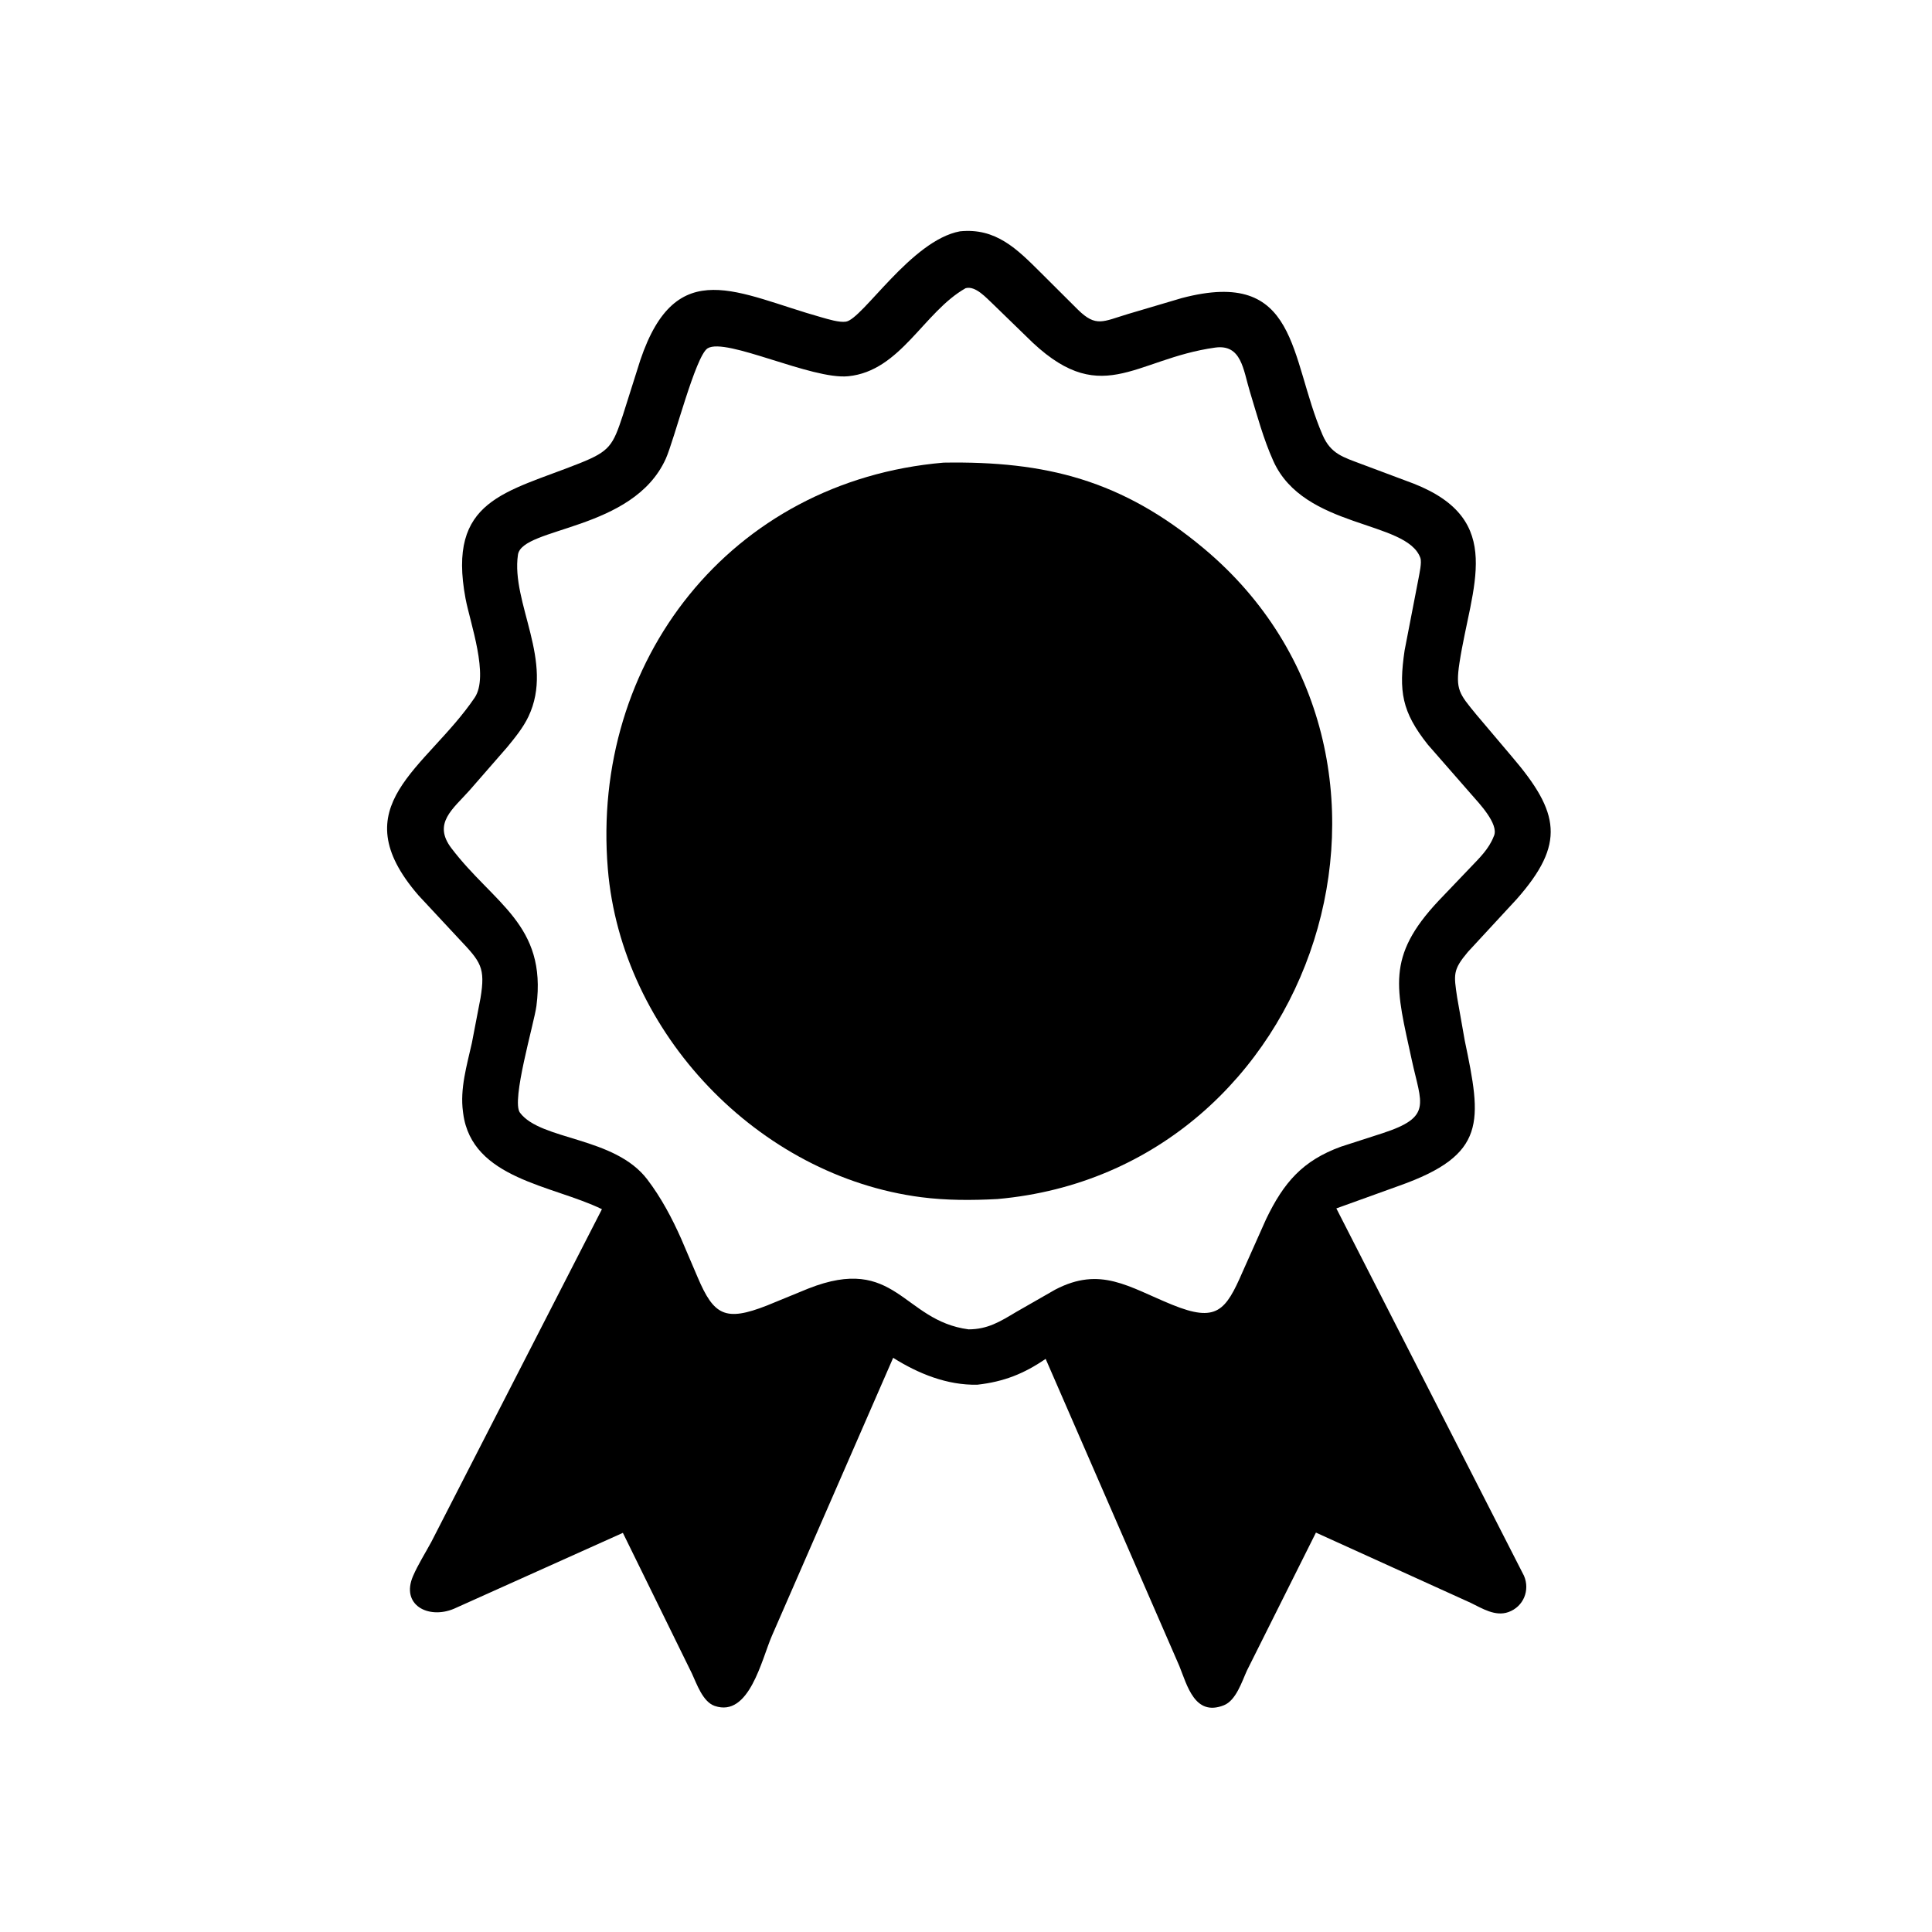
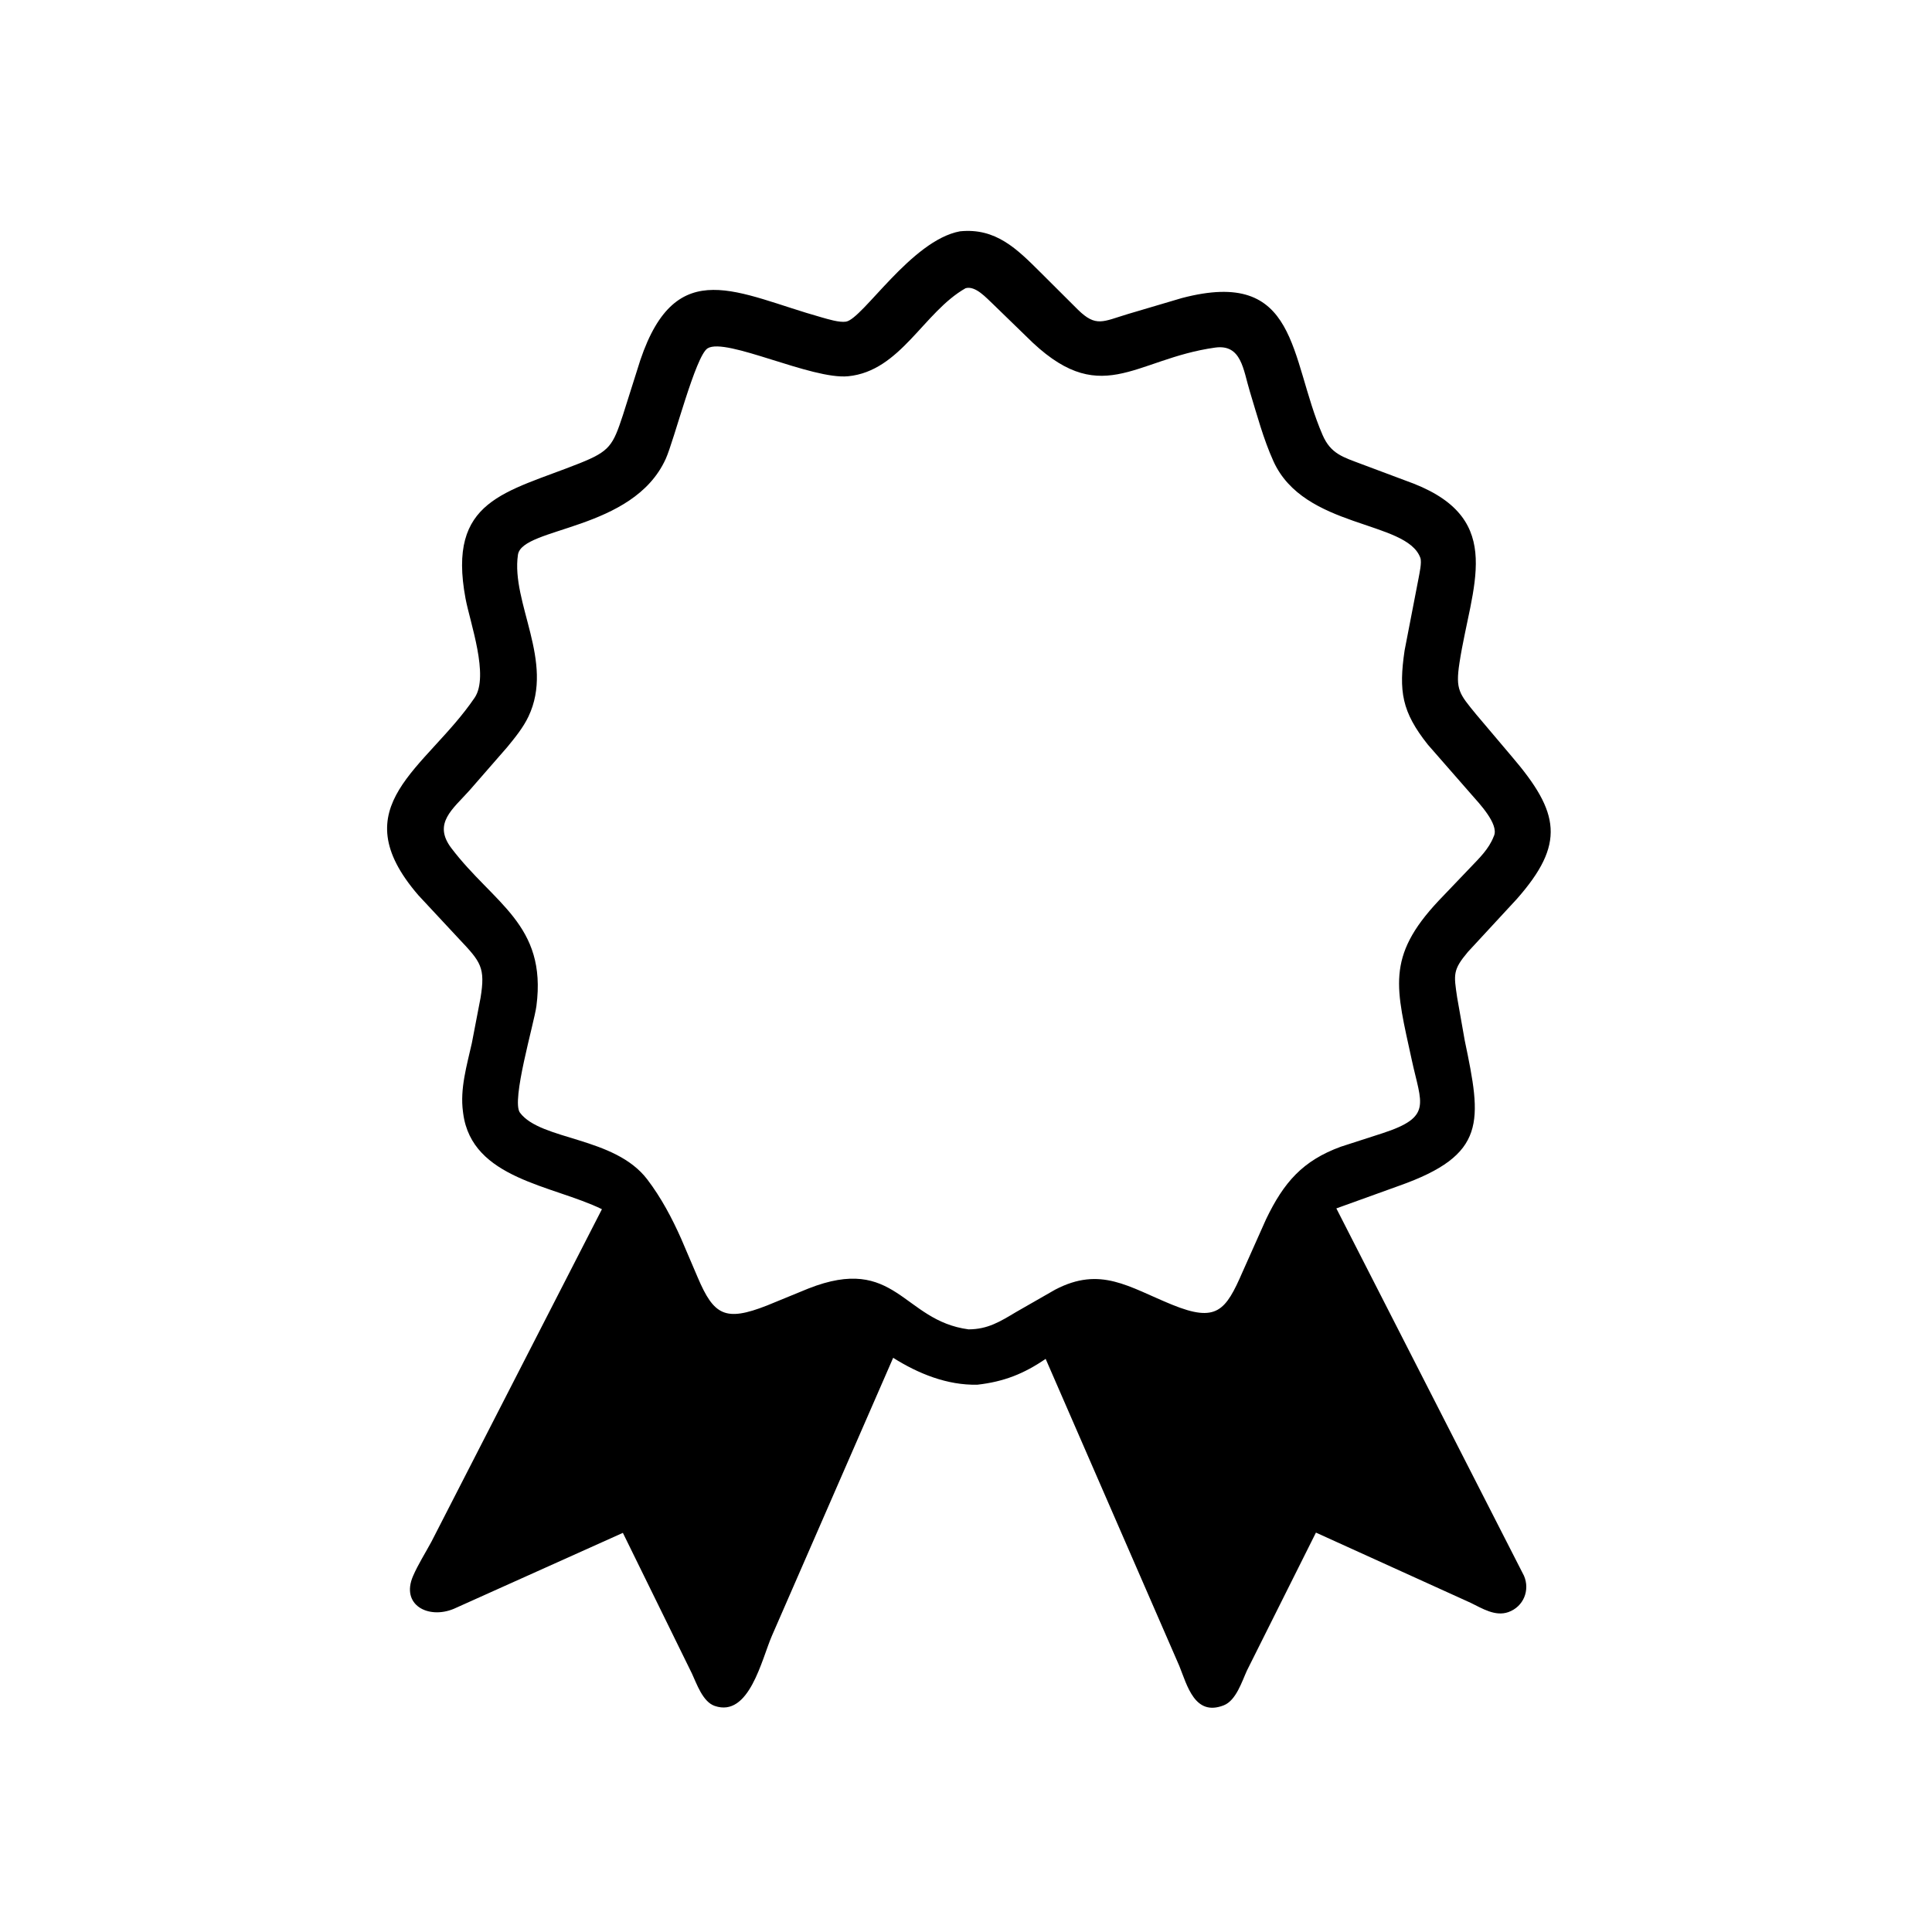
<svg xmlns="http://www.w3.org/2000/svg" version="1.1" style="display: block;" viewBox="0 0 2048 2048" width="640" height="640">
  <path transform="translate(0,0)" fill="rgb(0,0,0)" d="M 1036.03 1467.85 C 1004.09 1468.56 973.433 1456.14 946.791 1439.34 L 818.289 1733.93 C 807.352 1759.01 794.24 1821.03 757.539 1808.32 C 744.951 1803.96 738.587 1784.99 733.507 1774.09 L 660.272 1624.9 L 481.169 1705.37 C 454.105 1716.74 424.561 1701.38 437.85 1670.66 C 443.2 1658.29 450.892 1646.25 457.295 1634.35 L 638.074 1281.8 C 585.838 1256.27 500.342 1249.95 491.032 1180.51 L 490.771 1178.5 C 487.45 1154.07 494.888 1129.37 500.182 1105.7 L 509.353 1058 C 514.69 1025.54 509.687 1019.73 486.892 995.607 L 443.65 949.172 C 361.113 853.852 451.656 815.389 503.128 739.626 C 518.776 716.595 498.281 660.03 493.5 634.555 C 473.742 529.286 535.949 522.382 614.517 491.042 C 646.515 478.277 649.717 472.201 660.306 440.029 L 678.745 381.77 C 716.991 268.412 782.556 311.701 870.826 336.384 C 877.639 338.29 889.633 342.066 896.739 340.965 C 914.422 338.226 965.965 254.737 1017.6 245.211 C 1055.65 241.346 1077.98 263.869 1102.98 288.749 L 1142.66 328.288 C 1161.85 347.128 1169.12 340.862 1195.81 332.824 L 1252.75 315.977 C 1377.18 283.245 1366.49 379.072 1401.99 461.105 C 1410.72 481.284 1423.94 484.619 1443.57 492.07 L 1498.58 512.671 C 1596.76 551.35 1559.55 621.402 1547.11 702.581 C 1542.7 731.377 1546.86 735.349 1564.99 757.51 L 1602.75 802.149 C 1653.48 861.499 1659.52 894.414 1607.88 952.989 L 1556 1009.11 C 1539.91 1028.27 1541.03 1032.9 1544.64 1057.35 L 1552.68 1102.93 C 1570.64 1188.87 1576.52 1223.99 1482.78 1257.09 L 1416.59 1280.96 L 1615.5 1670.41 C 1622.07 1685.78 1614.94 1703.13 1599.07 1708.85 C 1585.06 1713.89 1571.17 1704.97 1559.01 1699.08 L 1394.95 1624.62 L 1321.81 1770.85 C 1316.51 1782.42 1310.32 1802.55 1297.28 1807.69 C 1266.52 1819.82 1258.47 1786.67 1250.13 1766 L 1108.43 1440.45 C 1085.31 1456.34 1063.91 1464.71 1036.03 1467.85 z M 1023.6 305.5 C 979.051 330.706 954.706 393.326 899.146 398.835 C 860.332 402.683 769.562 357.32 750.11 369.233 C 737.286 377.086 714.567 466.956 705.674 486.5 C 670.846 563.047 553.405 558.432 549.047 588.063 C 541.549 639.042 587.934 701.178 560.203 759.524 C 554.556 771.406 545.899 781.975 537.593 792.092 L 497.831 837.693 C 480.066 857.659 458.485 872.762 478.5 899.116 C 523.15 957.904 579.869 979.895 568.644 1066.29 C 566.244 1084.77 541.699 1166.87 551.18 1179.5 C 573.435 1209.14 651.49 1204.62 686.209 1250.31 C 700.833 1269.55 712.269 1291.05 722.065 1313.09 L 739.654 1354.25 C 756.735 1394.34 768.789 1401.28 813.022 1383.9 L 856.76 1365.96 C 949.821 1329.17 956.729 1399.96 1026.73 1409.18 C 1047.09 1409.1 1059.93 1401.06 1077.23 1390.73 L 1118.51 1367.09 C 1166.74 1341.86 1196.36 1364.27 1242.52 1383.06 C 1289.55 1402.2 1299.2 1389.69 1317.17 1348.26 L 1342.12 1292.34 C 1360.84 1253.43 1380.81 1230.36 1421.38 1215.54 L 1465.44 1201.3 C 1518.67 1183.94 1506.71 1170.61 1496.54 1123.62 C 1480.1 1047.59 1468.58 1014.77 1525.1 954.718 L 1558.75 919.493 C 1568.22 909.559 1578.21 899.988 1583.26 887 L 1583.7 886.019 C 1589.05 873.414 1567.31 850.879 1560.3 842.787 L 1513.59 789.361 C 1485.91 754.521 1482.57 732.809 1488.93 689.5 L 1503.69 613.234 C 1504.6 607.936 1507.4 596.205 1505.61 591.302 C 1490.98 551.285 1382.42 560.869 1349.86 488.849 C 1339.23 465.35 1332.41 439.641 1324.88 414.99 C 1317.85 391.997 1316.13 364.537 1288.02 368.474 C 1201.15 380.637 1166.44 435.705 1087.48 356.201 L 1052.63 322.355 C 1045.7 316.021 1034.17 302.574 1023.6 305.5 z" />
-   <path transform="translate(0,0)" fill="rgb(0,0,0)" d="M 1057.25 1271.04 C 1030.43 1272.46 1003.24 1272.54 976.555 1269.09 C 803.832 1246.77 658.814 1095 644.335 921.168 C 626.012 701.186 774.217 509.781 1000.25 490.415 C 1108.45 488.606 1189.22 508.773 1275.99 581.297 C 1537.98 800.276 1398.59 1240.8 1057.25 1271.04 z" />
</svg>